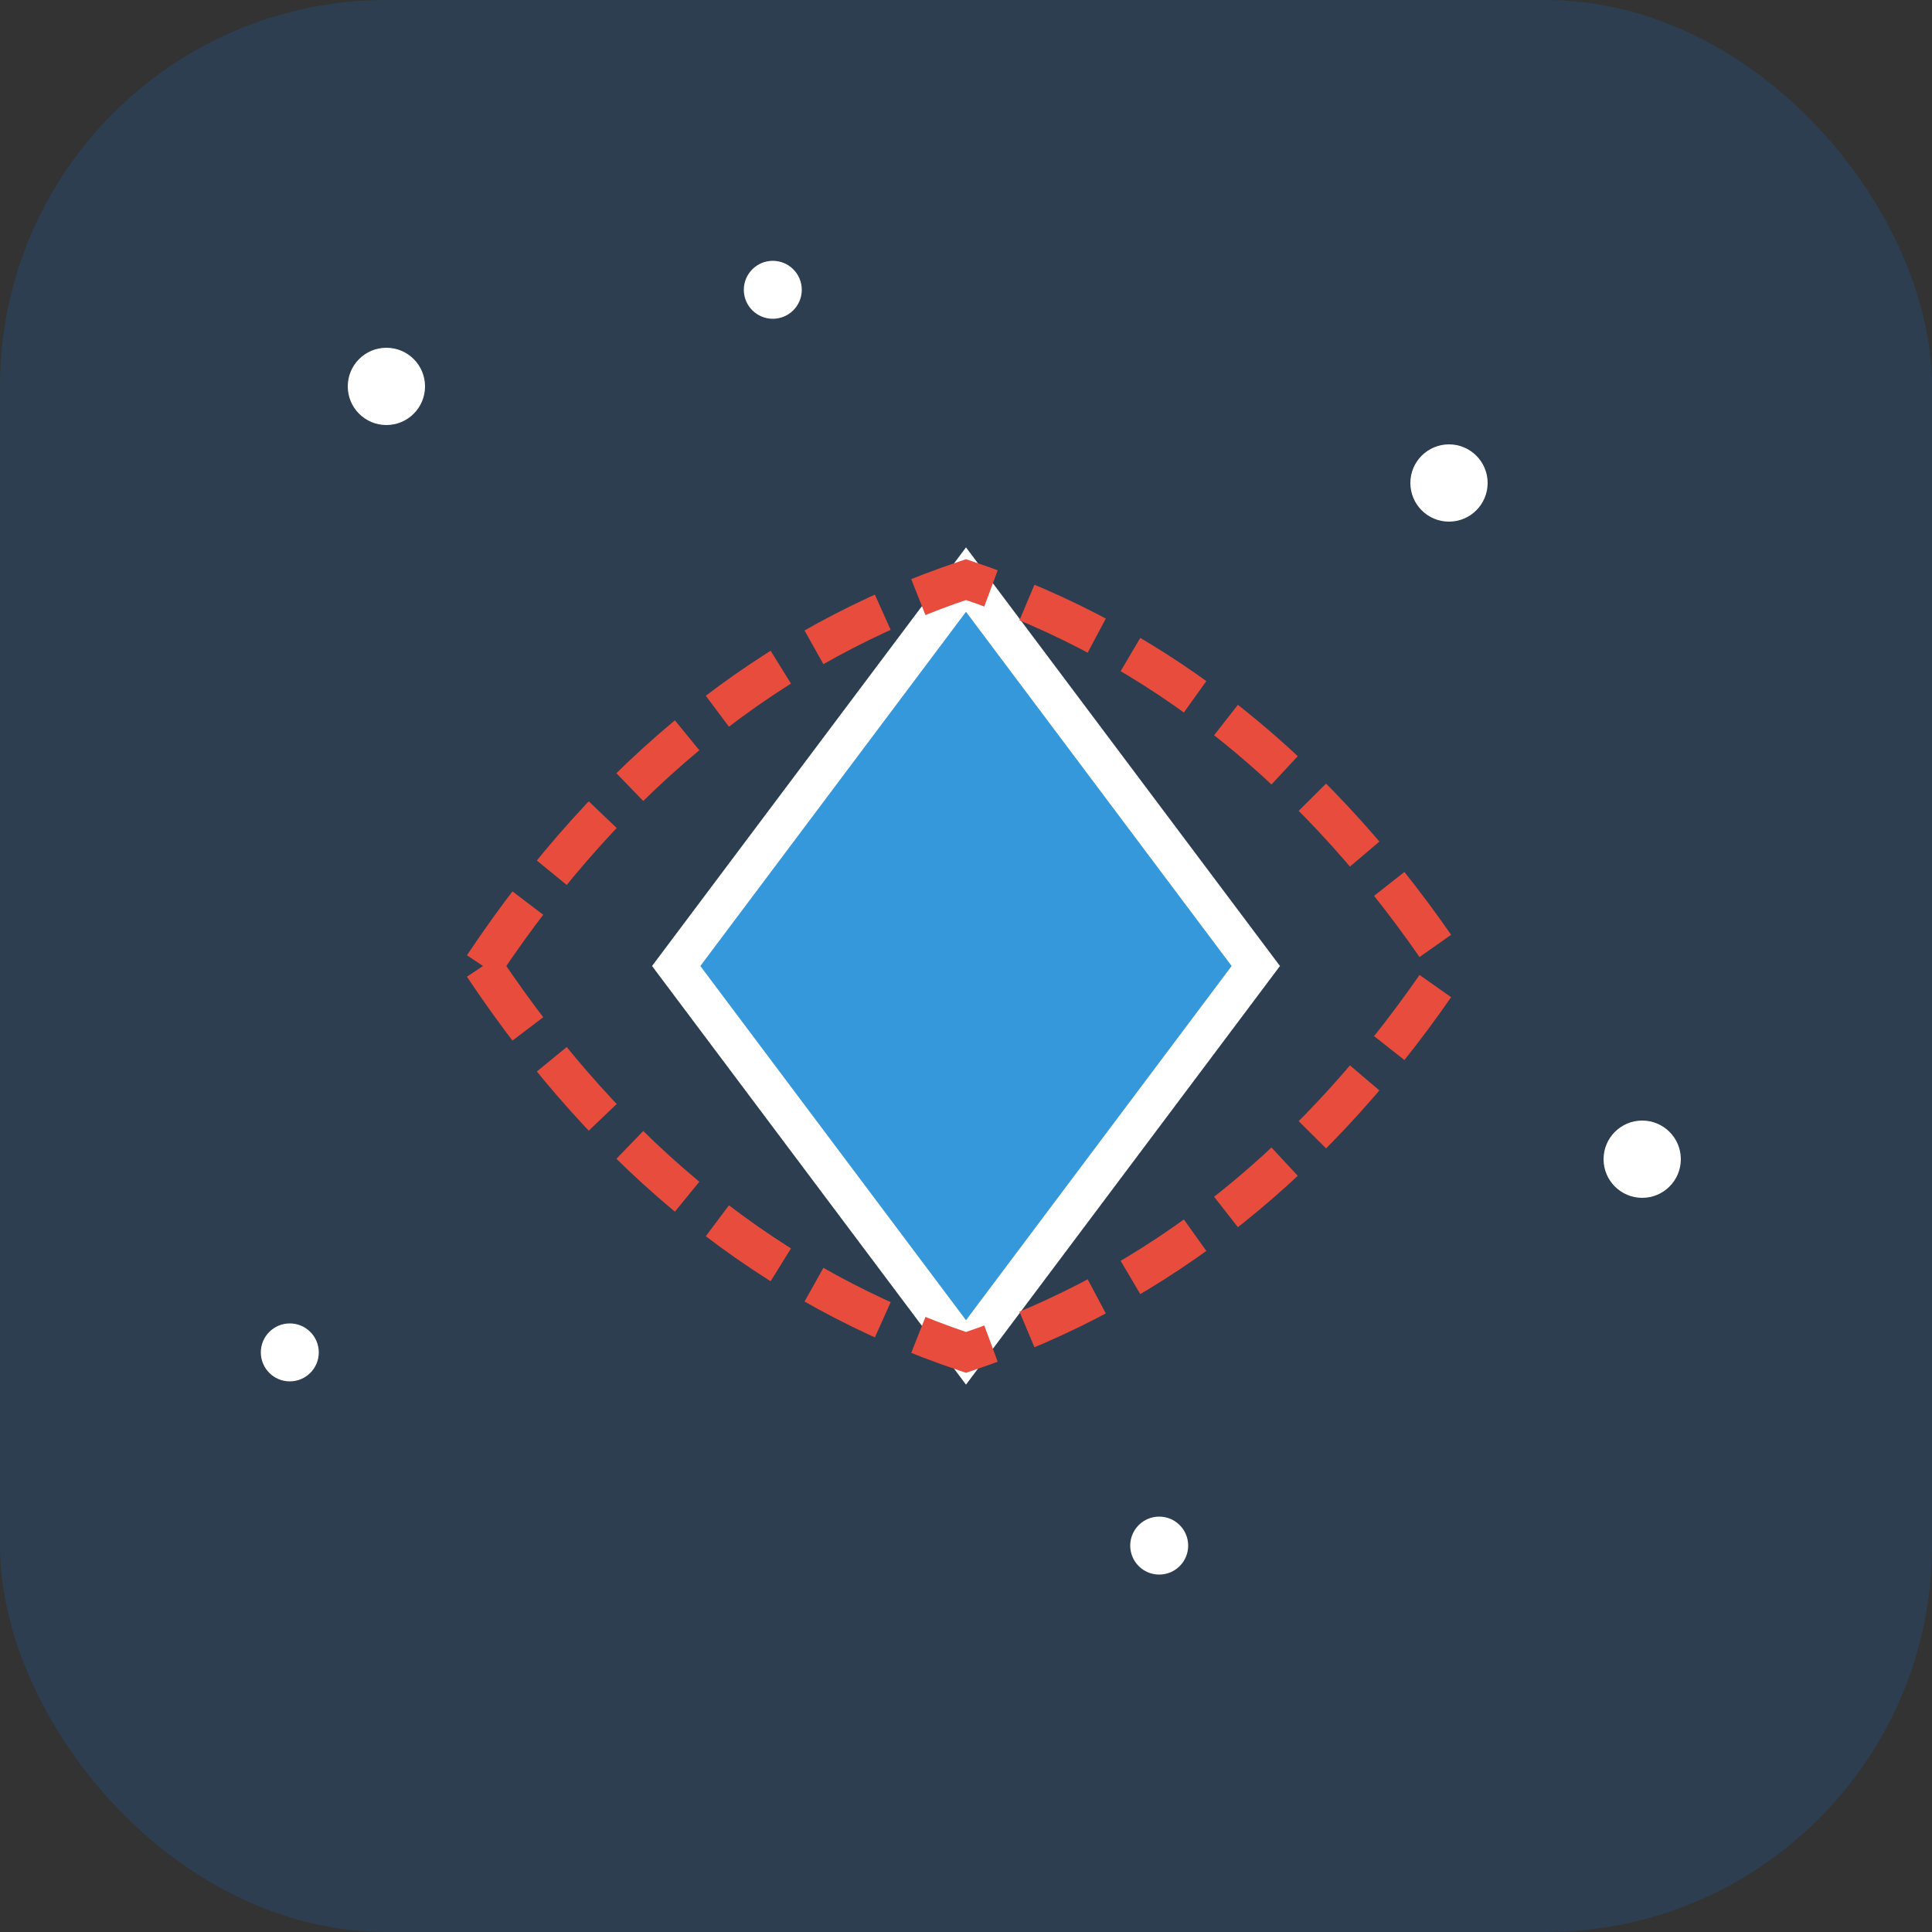
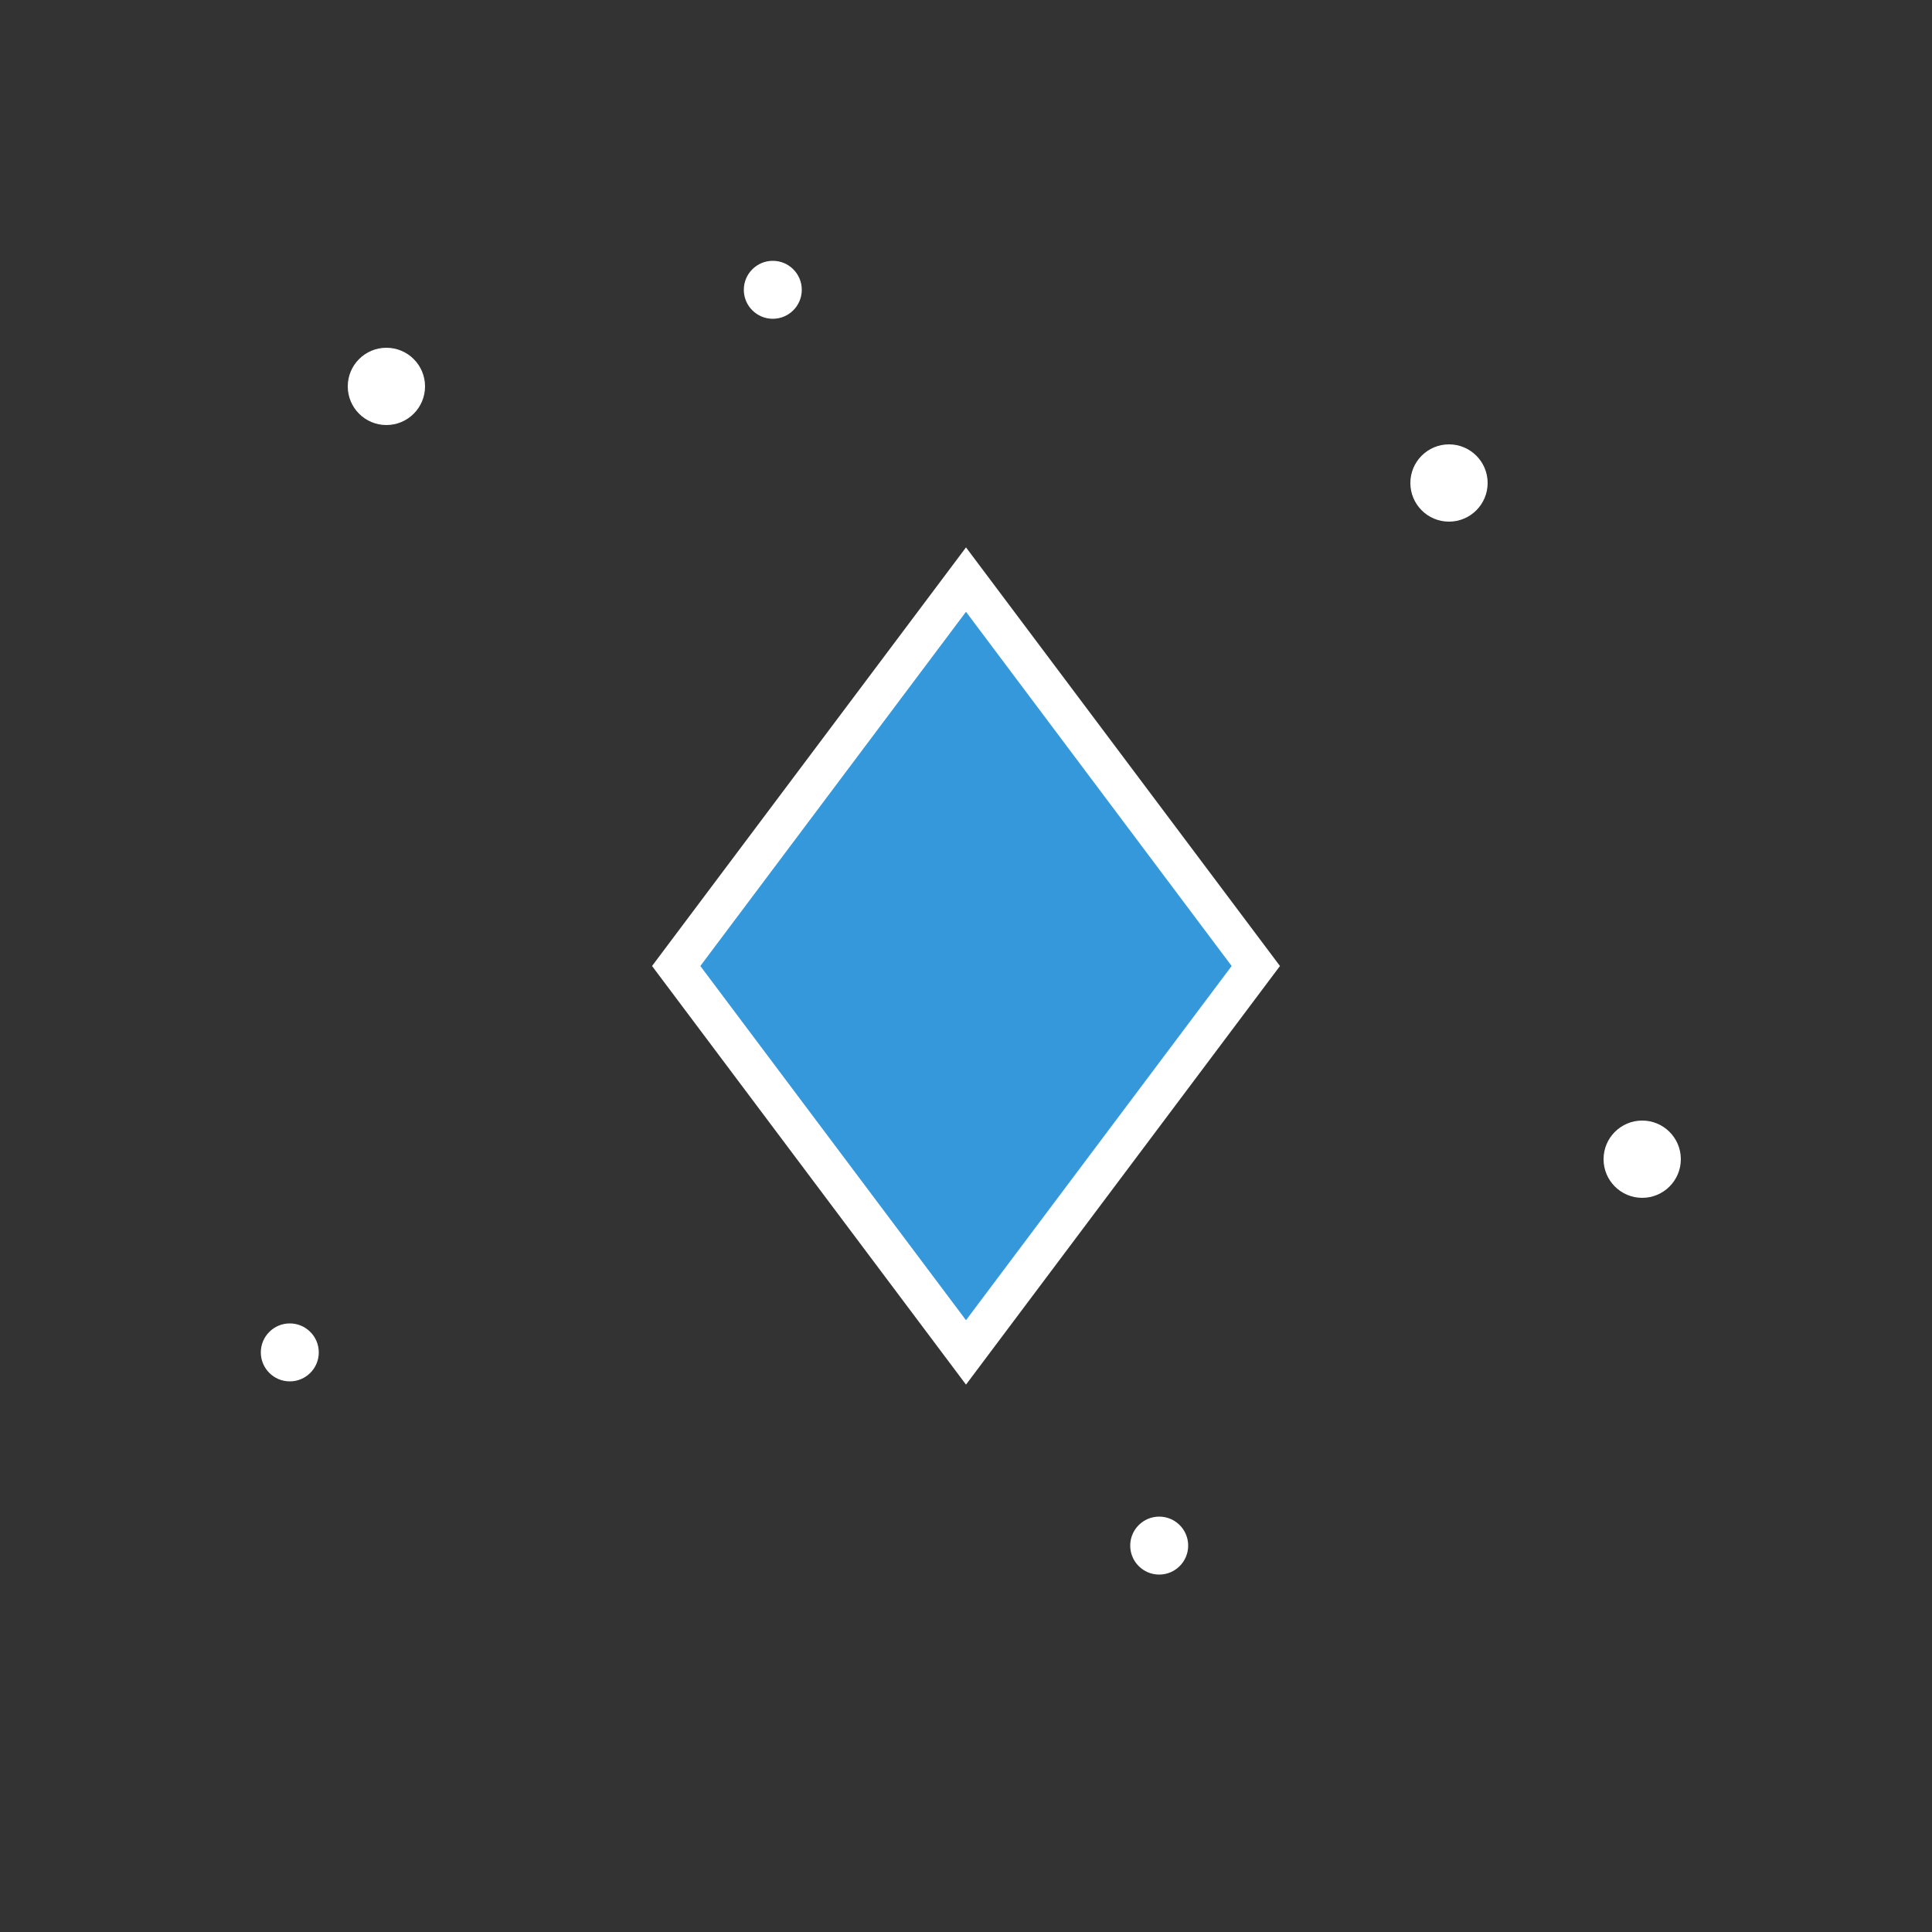
<svg xmlns="http://www.w3.org/2000/svg" viewBox="0 0 100 100" width="32" height="32">
  <rect x="0" y="0" width="100" height="100" fill="#333333" stroke="none" />
-   <rect width="100" height="100" rx="20" fill="#2c3e50" />
  <circle cx="20" cy="20" r="2" fill="white" />
  <circle cx="40" cy="15" r="1.5" fill="white" />
  <circle cx="75" cy="25" r="2" fill="white" />
  <circle cx="60" cy="80" r="1.5" fill="white" />
  <circle cx="85" cy="60" r="2" fill="white" />
  <circle cx="15" cy="70" r="1.5" fill="white" />
  <polygon points="50,30 65,50 50,70 35,50" fill="#3498db" stroke="white" stroke-width="2" />
-   <path d="M25,50 Q35,35 50,30 Q65,35 75,50" fill="none" stroke="#e74c3c" stroke-width="2" stroke-dasharray="4,2" />
-   <path d="M25,50 Q35,65 50,70 Q65,65 75,50" fill="none" stroke="#e74c3c" stroke-width="2" stroke-dasharray="4,2" />
</svg>